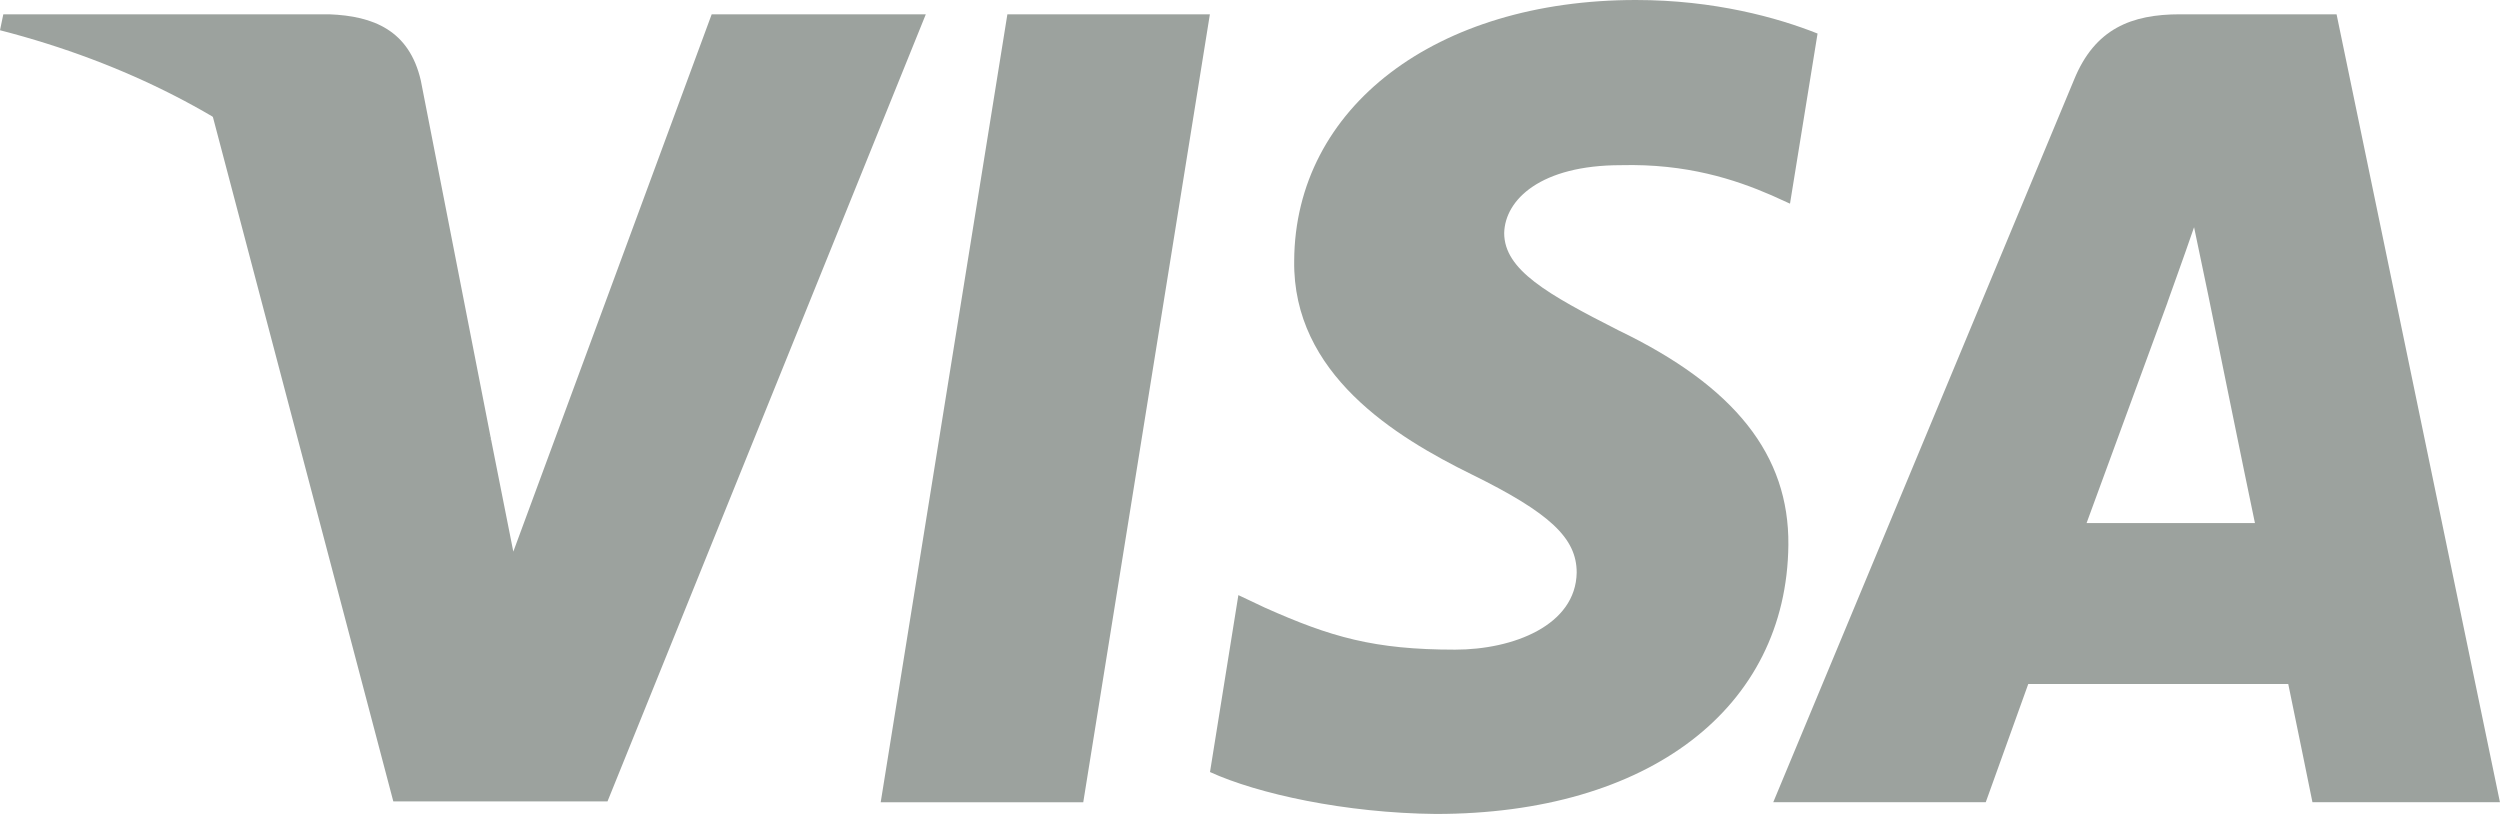
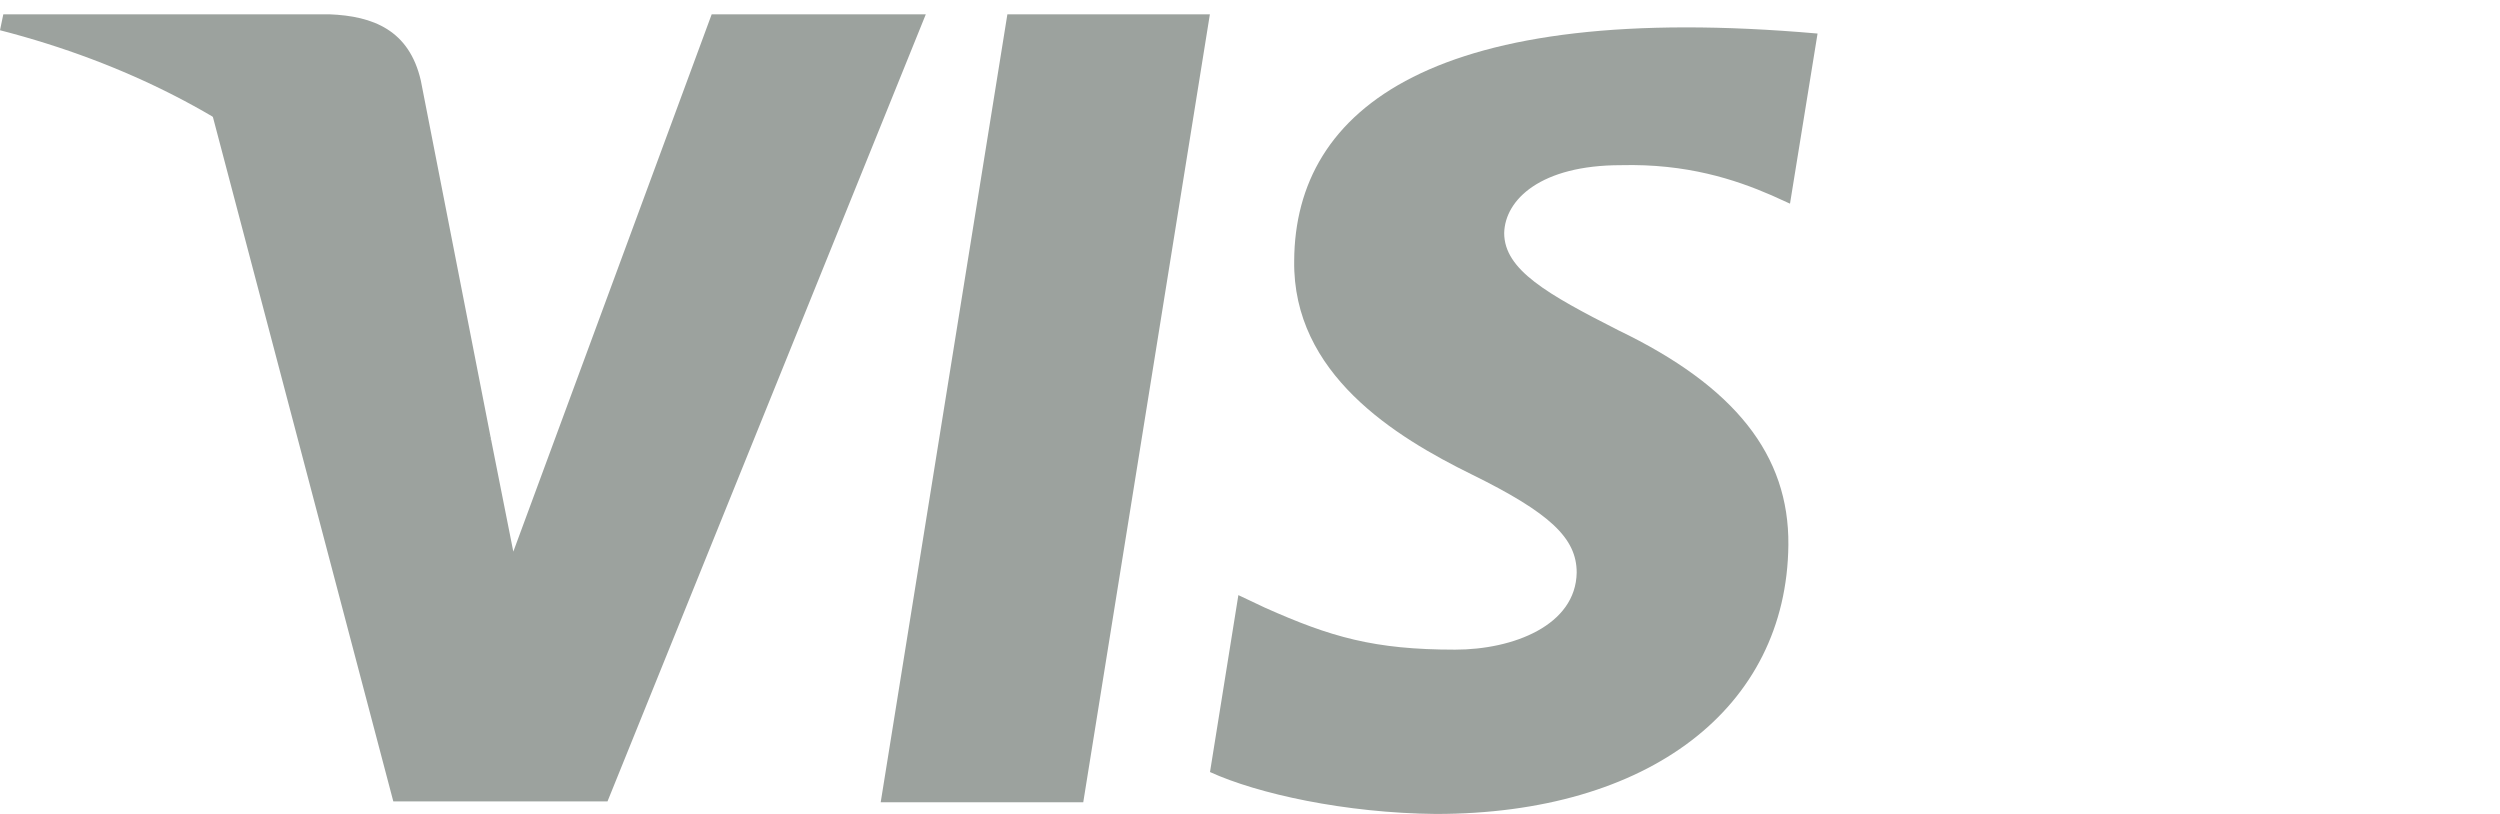
<svg xmlns="http://www.w3.org/2000/svg" width="43" height="14" viewBox="0 0 43 14" fill="none">
  <g clip-path="url(#clip0_1446_1118)">
    <path d="M18.632 13.799H15.148L17.327 0.246H20.81L18.632 13.799Z" fill="#9CA29E" />
-     <path d="M31.262 0.577C30.574 0.303 29.485 0 28.137 0C24.697 0 22.275 1.845 22.26 4.484C22.232 6.43 23.994 7.511 25.313 8.16C26.661 8.823 27.119 9.256 27.119 9.848C27.105 10.755 26.03 11.174 25.027 11.174C23.636 11.174 22.891 10.958 21.759 10.453L21.3 10.236L20.812 13.279C21.63 13.653 23.135 13.985 24.697 14C28.352 14 30.732 12.183 30.76 9.372C30.774 7.829 29.843 6.647 27.836 5.681C26.618 5.061 25.872 4.643 25.872 4.008C25.886 3.431 26.503 2.841 27.878 2.841C29.01 2.812 29.842 3.086 30.473 3.36L30.788 3.503L31.262 0.577Z" fill="#9CA29E" />
-     <path d="M35.889 8.997C36.176 8.219 37.28 5.205 37.28 5.205C37.266 5.234 37.566 4.413 37.738 3.908L37.982 5.076C37.982 5.076 38.641 8.32 38.785 8.997C38.24 8.997 36.577 8.997 35.889 8.997ZM40.189 0.246H37.495C36.664 0.246 36.032 0.491 35.674 1.371L30.5 13.798H34.155C34.155 13.798 34.757 12.126 34.886 11.765C35.287 11.765 38.842 11.765 39.358 11.765C39.458 12.241 39.774 13.798 39.774 13.798H42.999L40.189 0.246Z" fill="#9CA29E" />
+     <path d="M31.262 0.577C24.697 0 22.275 1.845 22.26 4.484C22.232 6.43 23.994 7.511 25.313 8.16C26.661 8.823 27.119 9.256 27.119 9.848C27.105 10.755 26.03 11.174 25.027 11.174C23.636 11.174 22.891 10.958 21.759 10.453L21.3 10.236L20.812 13.279C21.63 13.653 23.135 13.985 24.697 14C28.352 14 30.732 12.183 30.76 9.372C30.774 7.829 29.843 6.647 27.836 5.681C26.618 5.061 25.872 4.643 25.872 4.008C25.886 3.431 26.503 2.841 27.878 2.841C29.01 2.812 29.842 3.086 30.473 3.36L30.788 3.503L31.262 0.577Z" fill="#9CA29E" />
    <path d="M12.241 0.246L8.829 9.488L8.457 7.613C7.826 5.451 5.848 3.101 3.641 1.933L6.765 13.784H10.449L15.924 0.246H12.241Z" fill="#9CA29E" />
    <path d="M5.662 0.246H0.057L0 0.52C4.372 1.645 7.267 4.355 8.457 7.614L7.238 1.385C7.038 0.52 6.421 0.275 5.662 0.246Z" fill="#9CA29E" />
  </g>
  <defs>
    <clipPath id="clip0_1446_1118">
      <rect width="43" height="14" fill="white" />
    </clipPath>
  </defs>
</svg>